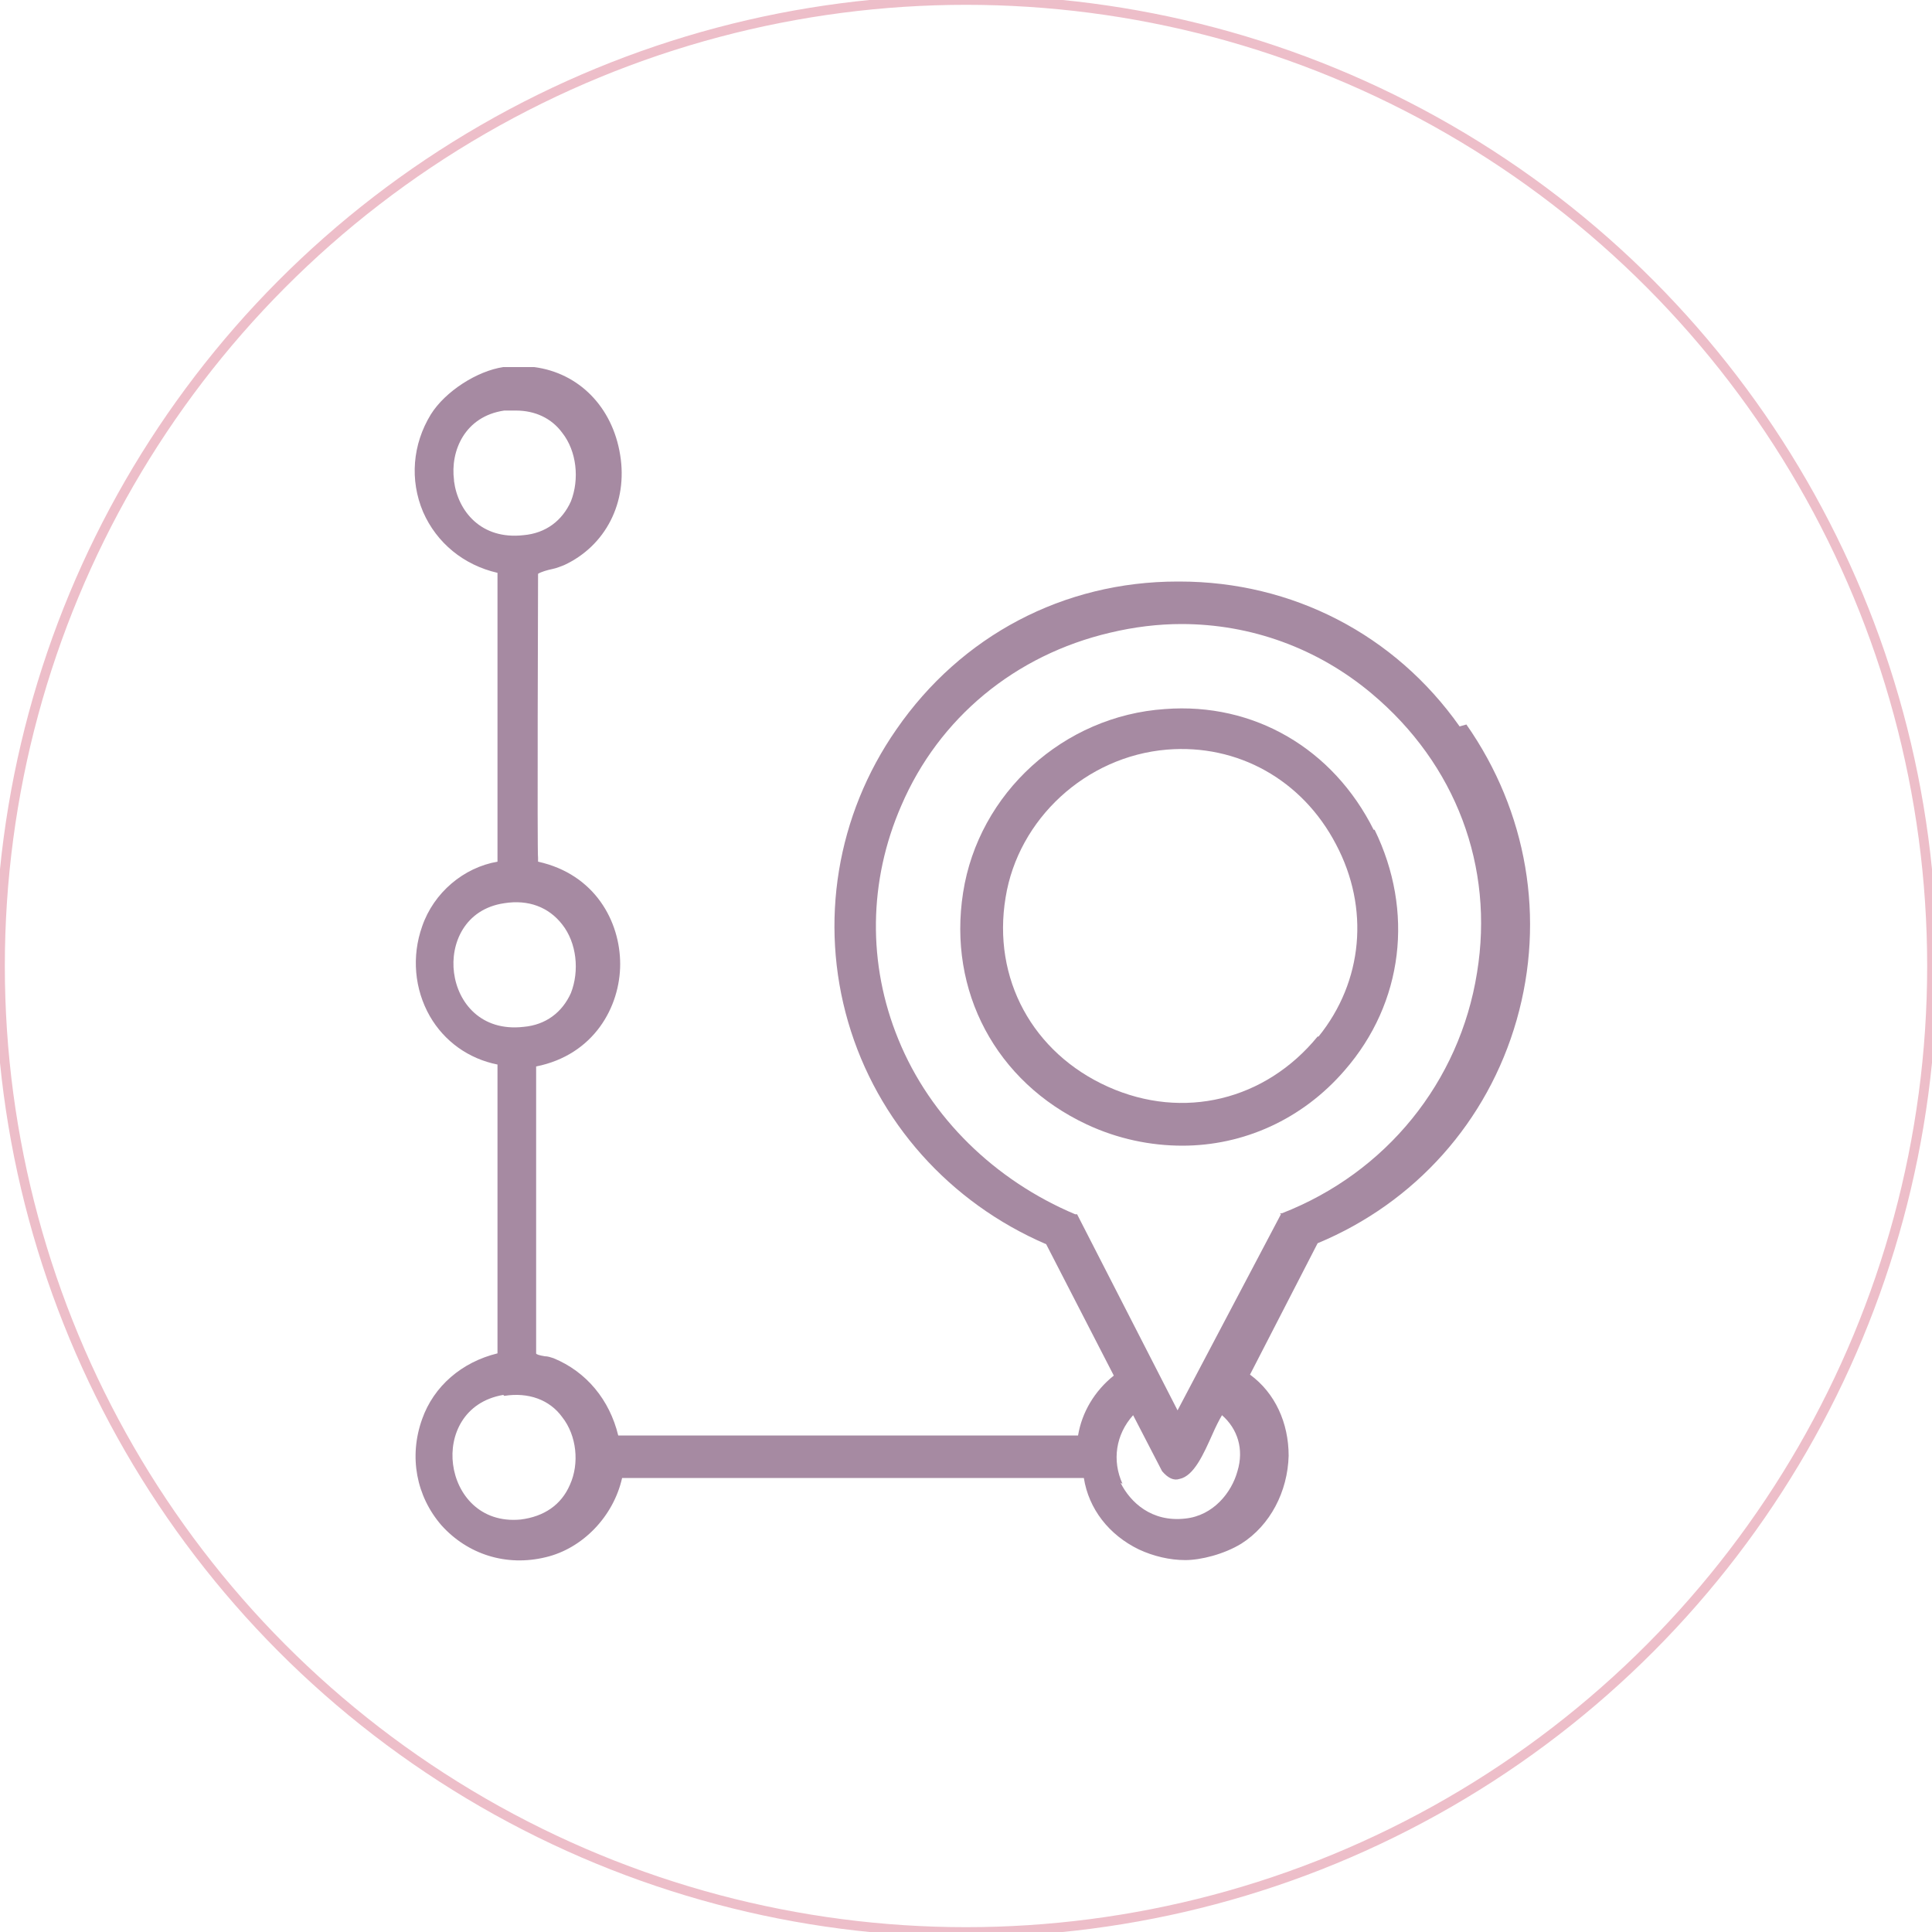
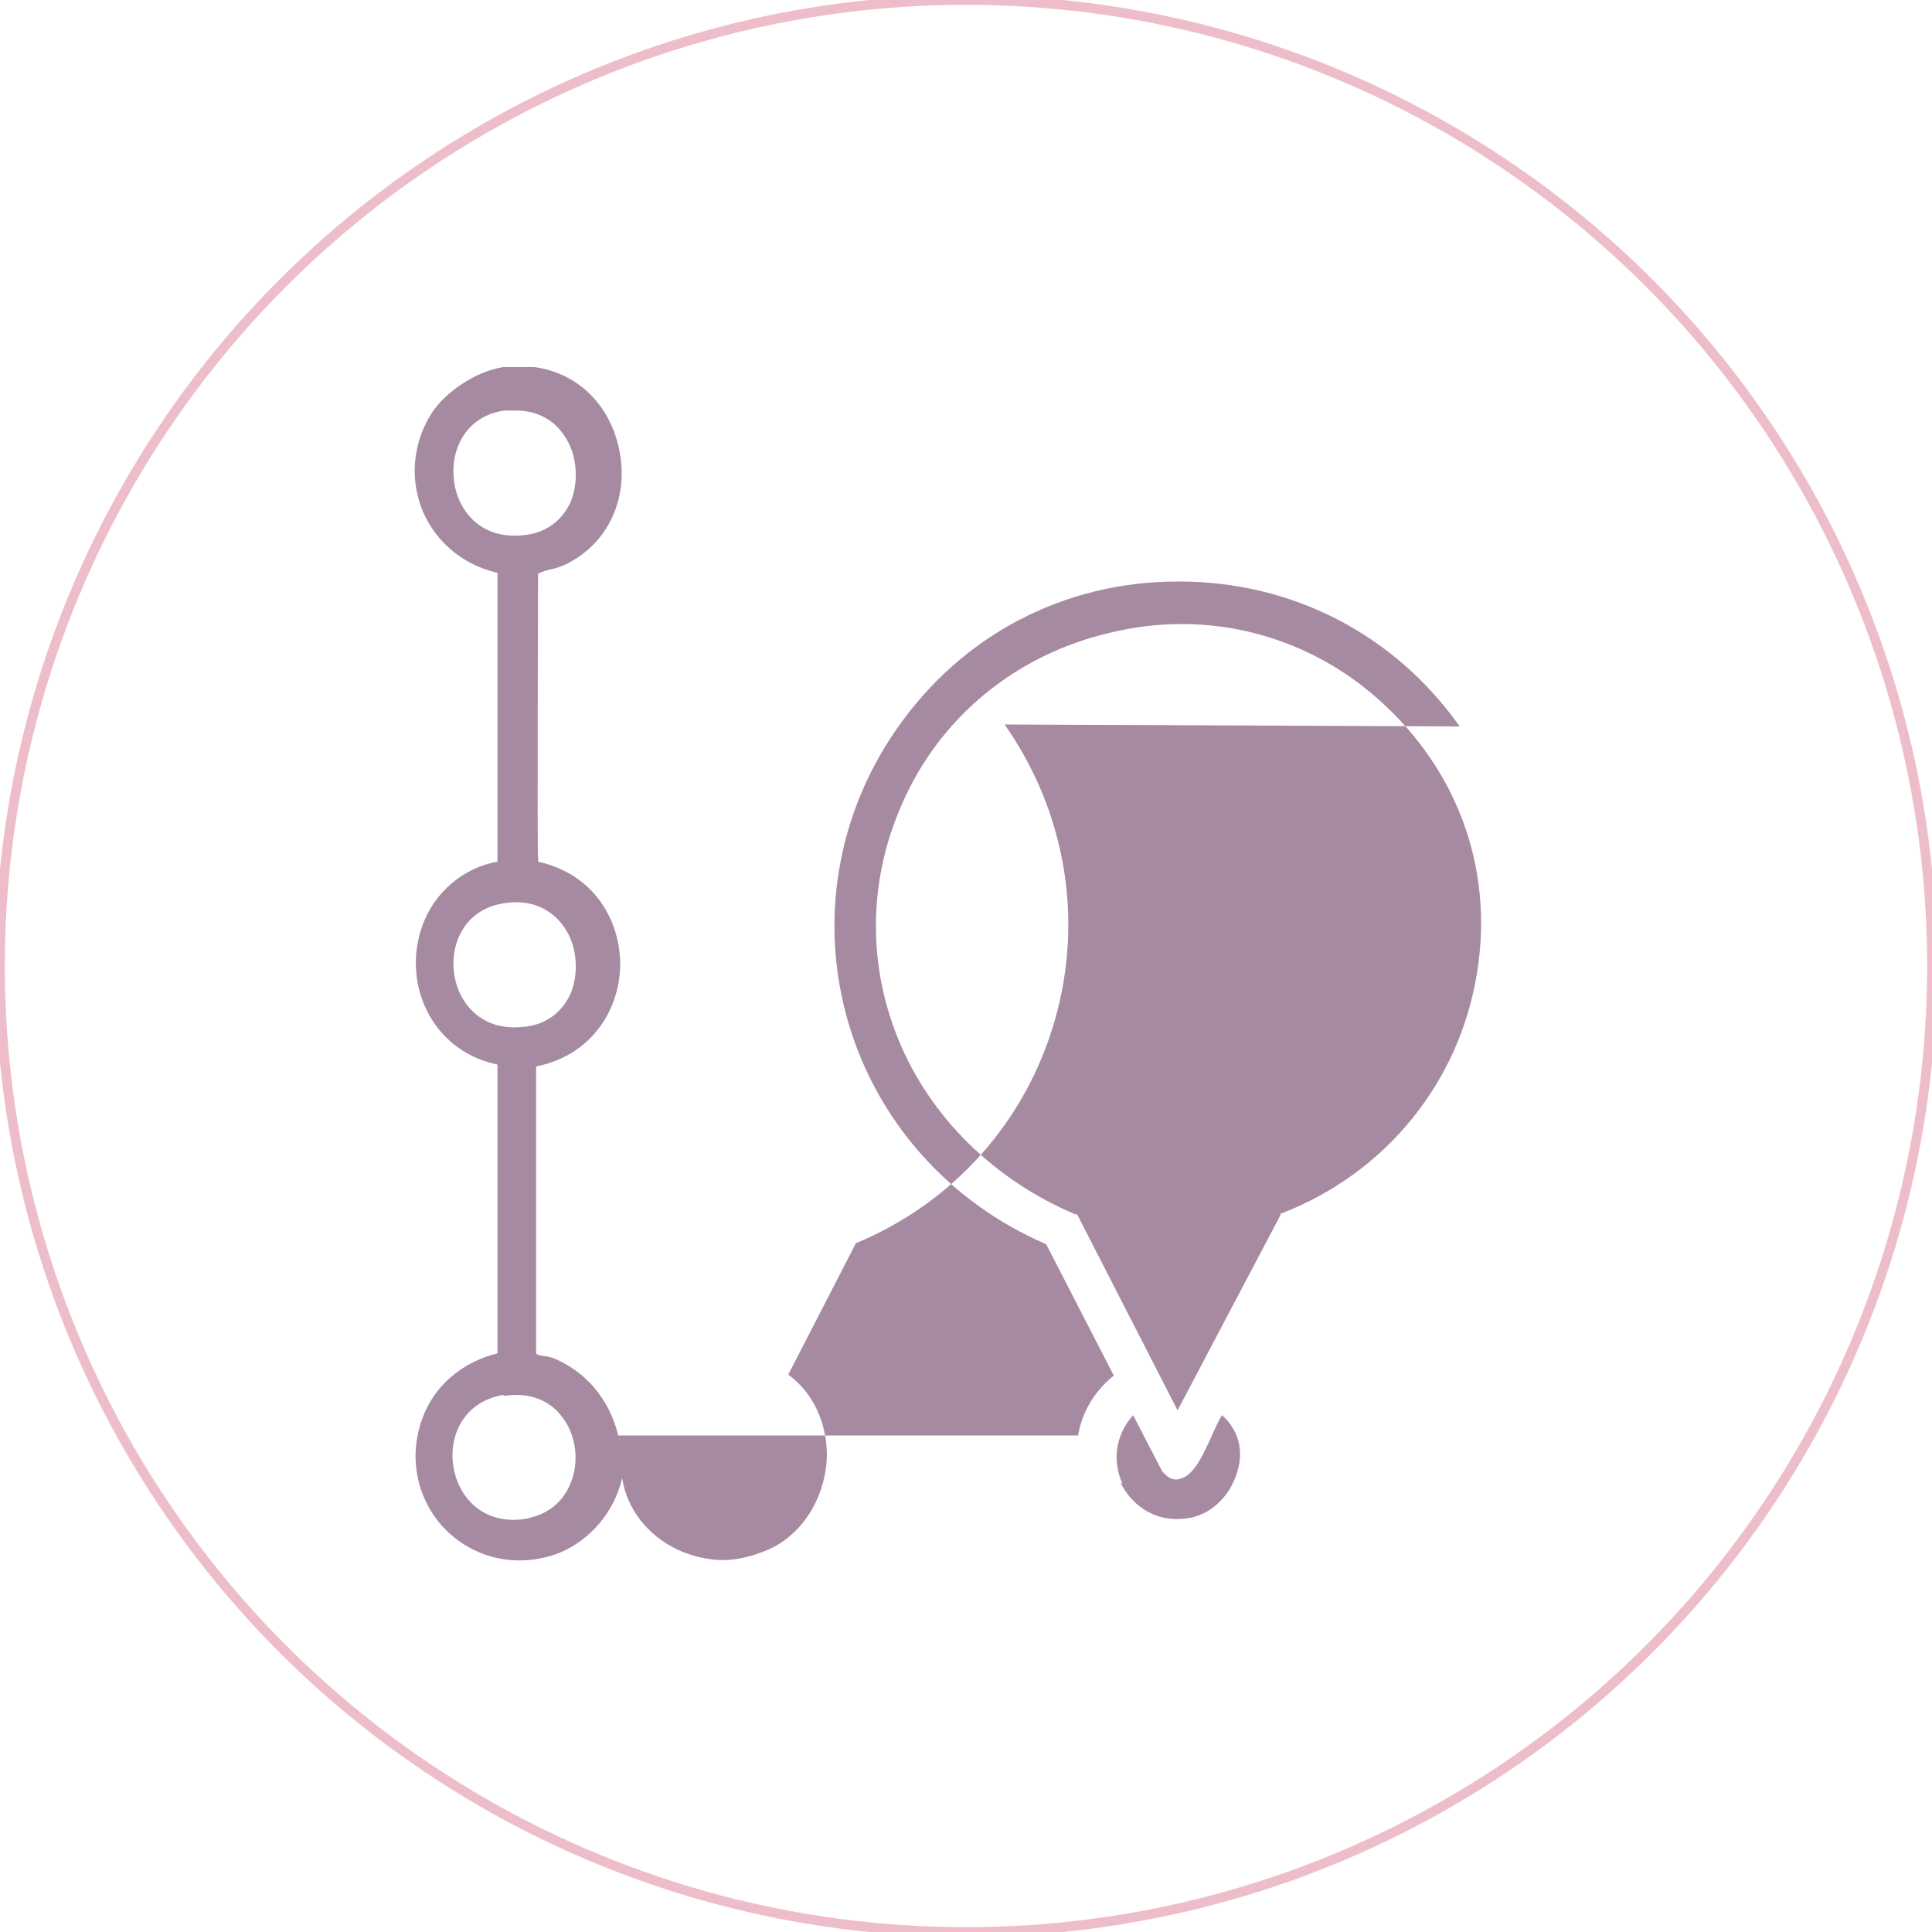
<svg xmlns="http://www.w3.org/2000/svg" id="Livello_1" version="1.1" viewBox="0 0 200 200">
  <defs>
    <style>
      .st0 {
        fill: none;
        stroke: #edbec9;
        stroke-miterlimit: 10;
      }

      .st1 {
        fill: #a68aa2;
      }
    </style>
  </defs>
  <g>
-     <path class="st1" d="M151.1,75.2c-6.7-9.5-17.3-15-29-15h-.2c-11.8,0-22.4,5.6-29.1,15.3-6.2,8.9-8,20-5,30.3,3,10.3,10.5,18.7,20.5,23l7,13.6c-2,1.6-3.3,3.8-3.7,6.2h-.1c0,0-47.5,0-47.5,0-.9-3.7-3.3-6.6-6.7-8-.3-.1-.6-.2-.9-.2-.6-.1-.9-.2-.9-.3v-29.7c6-1.2,8.7-6.2,8.7-10.6s-2.6-9.3-8.5-10.6v-.4c-.1,0,0-29.4,0-29.4.3-.2,1-.4,1.5-.5.5-.1.9-.3,1.2-.4,4.3-2,6.6-6.5,5.8-11.4-.8-5-4.3-8.5-8.9-9.1h0c-.8,0-2.5,0-3.2,0-2.7.4-6,2.5-7.5,4.9-1.9,3.1-2.2,6.8-.8,10.1,1.4,3.2,4.2,5.5,7.7,6.3v29.9c-3.5.6-6.6,3.2-7.8,6.7-1.1,3.1-.8,6.5.8,9.3,1.5,2.6,4,4.4,7,5v29.9c-3.7.9-6.6,3.4-7.8,6.8-1.4,3.9-.6,8,2,11,2.7,3,6.7,4.3,10.8,3.3,3.8-.9,7-4.2,7.9-8.2h47.8c.5,3.2,2.6,5.9,5.7,7.4,1.5.7,3.2,1.1,4.8,1.1s4-.6,5.8-1.7c3-1.9,4.8-5.4,4.9-9.1,0-3.4-1.4-6.5-4-8.4l7-13.6c10.1-4.2,17.6-12.6,20.6-23.1,3-10.5,1.1-21.6-5.2-30.6ZM132.6,125.7l-10.7,20.3-10.4-20.3h-.2c-8.3-3.5-15-10-18.3-18.1-3.2-7.8-3.1-16.4.3-24.2,3.9-9.1,11.8-15.6,21.6-17.9,2.5-.6,5-.9,7.4-.9,7.2,0,14.1,2.5,19.7,7.2,8.7,7.3,12.7,17.9,10.9,28.9-1.8,11.3-9.4,20.7-20.2,24.9h-.2ZM116.2,153.6c-1.1-2.4-.7-5.1,1.1-7.1l3,5.8h0c.6.7,1.2,1,1.8.8,1.5-.3,2.5-2.6,3.4-4.6.3-.7.7-1.5,1-2,1.6,1.4,2.3,3.5,1.6,5.8-.6,2.2-2.5,4.6-5.4,4.9-3.5.4-5.7-1.7-6.7-3.7ZM47,49.7c-.4-3,1.1-6.6,5.2-7.2.4,0,.8,0,1.2,0,2,0,3.7.8,4.8,2.3,1.5,1.9,1.8,4.8.9,7.1-.9,2-2.6,3.3-4.9,3.5-4.4.5-6.8-2.5-7.2-5.6ZM52.2,93.5c2.5-.4,4.6.4,6,2.2,1.5,1.9,1.8,4.8.9,7.1-.9,2-2.6,3.3-4.9,3.5-4.4.5-6.8-2.5-7.2-5.6-.4-3,1.1-6.6,5.2-7.2ZM52.2,144.5c2.5-.4,4.7.4,6,2.2,1.5,1.9,1.8,4.8.8,7-.9,2.1-2.7,3.3-5.1,3.6-4.2.4-6.6-2.6-7-5.7-.4-3,1.1-6.5,5.2-7.2Z" />
-     <path class="st1" d="M142.2,85.9c-4.2-8.4-12.4-13.2-21.6-12.5-10.5.7-19.3,8.7-20.9,19-1.6,10.2,3.4,19.6,12.8,24,3.2,1.5,6.6,2.2,9.9,2.2,6.3,0,12.4-2.7,16.8-7.8,6.1-7,7.2-16.5,3.1-24.9ZM136.4,107.3c-5.4,6.6-13.9,8.7-21.7,5.2-7.8-3.5-12-11.2-10.6-19.6,1.3-8.1,8.3-14.6,16.7-15.3,7.3-.6,14,3.1,17.5,9.8,3.5,6.6,2.8,14.2-1.8,19.9Z" />
+     <path class="st1" d="M151.1,75.2c-6.7-9.5-17.3-15-29-15h-.2c-11.8,0-22.4,5.6-29.1,15.3-6.2,8.9-8,20-5,30.3,3,10.3,10.5,18.7,20.5,23l7,13.6c-2,1.6-3.3,3.8-3.7,6.2h-.1c0,0-47.5,0-47.5,0-.9-3.7-3.3-6.6-6.7-8-.3-.1-.6-.2-.9-.2-.6-.1-.9-.2-.9-.3v-29.7c6-1.2,8.7-6.2,8.7-10.6s-2.6-9.3-8.5-10.6v-.4c-.1,0,0-29.4,0-29.4.3-.2,1-.4,1.5-.5.5-.1.9-.3,1.2-.4,4.3-2,6.6-6.5,5.8-11.4-.8-5-4.3-8.5-8.9-9.1h0c-.8,0-2.5,0-3.2,0-2.7.4-6,2.5-7.5,4.9-1.9,3.1-2.2,6.8-.8,10.1,1.4,3.2,4.2,5.5,7.7,6.3v29.9c-3.5.6-6.6,3.2-7.8,6.7-1.1,3.1-.8,6.5.8,9.3,1.5,2.6,4,4.4,7,5v29.9c-3.7.9-6.6,3.4-7.8,6.8-1.4,3.9-.6,8,2,11,2.7,3,6.7,4.3,10.8,3.3,3.8-.9,7-4.2,7.9-8.2c.5,3.2,2.6,5.9,5.7,7.4,1.5.7,3.2,1.1,4.8,1.1s4-.6,5.8-1.7c3-1.9,4.8-5.4,4.9-9.1,0-3.4-1.4-6.5-4-8.4l7-13.6c10.1-4.2,17.6-12.6,20.6-23.1,3-10.5,1.1-21.6-5.2-30.6ZM132.6,125.7l-10.7,20.3-10.4-20.3h-.2c-8.3-3.5-15-10-18.3-18.1-3.2-7.8-3.1-16.4.3-24.2,3.9-9.1,11.8-15.6,21.6-17.9,2.5-.6,5-.9,7.4-.9,7.2,0,14.1,2.5,19.7,7.2,8.7,7.3,12.7,17.9,10.9,28.9-1.8,11.3-9.4,20.7-20.2,24.9h-.2ZM116.2,153.6c-1.1-2.4-.7-5.1,1.1-7.1l3,5.8h0c.6.7,1.2,1,1.8.8,1.5-.3,2.5-2.6,3.4-4.6.3-.7.7-1.5,1-2,1.6,1.4,2.3,3.5,1.6,5.8-.6,2.2-2.5,4.6-5.4,4.9-3.5.4-5.7-1.7-6.7-3.7ZM47,49.7c-.4-3,1.1-6.6,5.2-7.2.4,0,.8,0,1.2,0,2,0,3.7.8,4.8,2.3,1.5,1.9,1.8,4.8.9,7.1-.9,2-2.6,3.3-4.9,3.5-4.4.5-6.8-2.5-7.2-5.6ZM52.2,93.5c2.5-.4,4.6.4,6,2.2,1.5,1.9,1.8,4.8.9,7.1-.9,2-2.6,3.3-4.9,3.5-4.4.5-6.8-2.5-7.2-5.6-.4-3,1.1-6.6,5.2-7.2ZM52.2,144.5c2.5-.4,4.7.4,6,2.2,1.5,1.9,1.8,4.8.8,7-.9,2.1-2.7,3.3-5.1,3.6-4.2.4-6.6-2.6-7-5.7-.4-3,1.1-6.5,5.2-7.2Z" />
  </g>
  <circle class="st0" cx="100" cy="100" r="100" />
</svg>